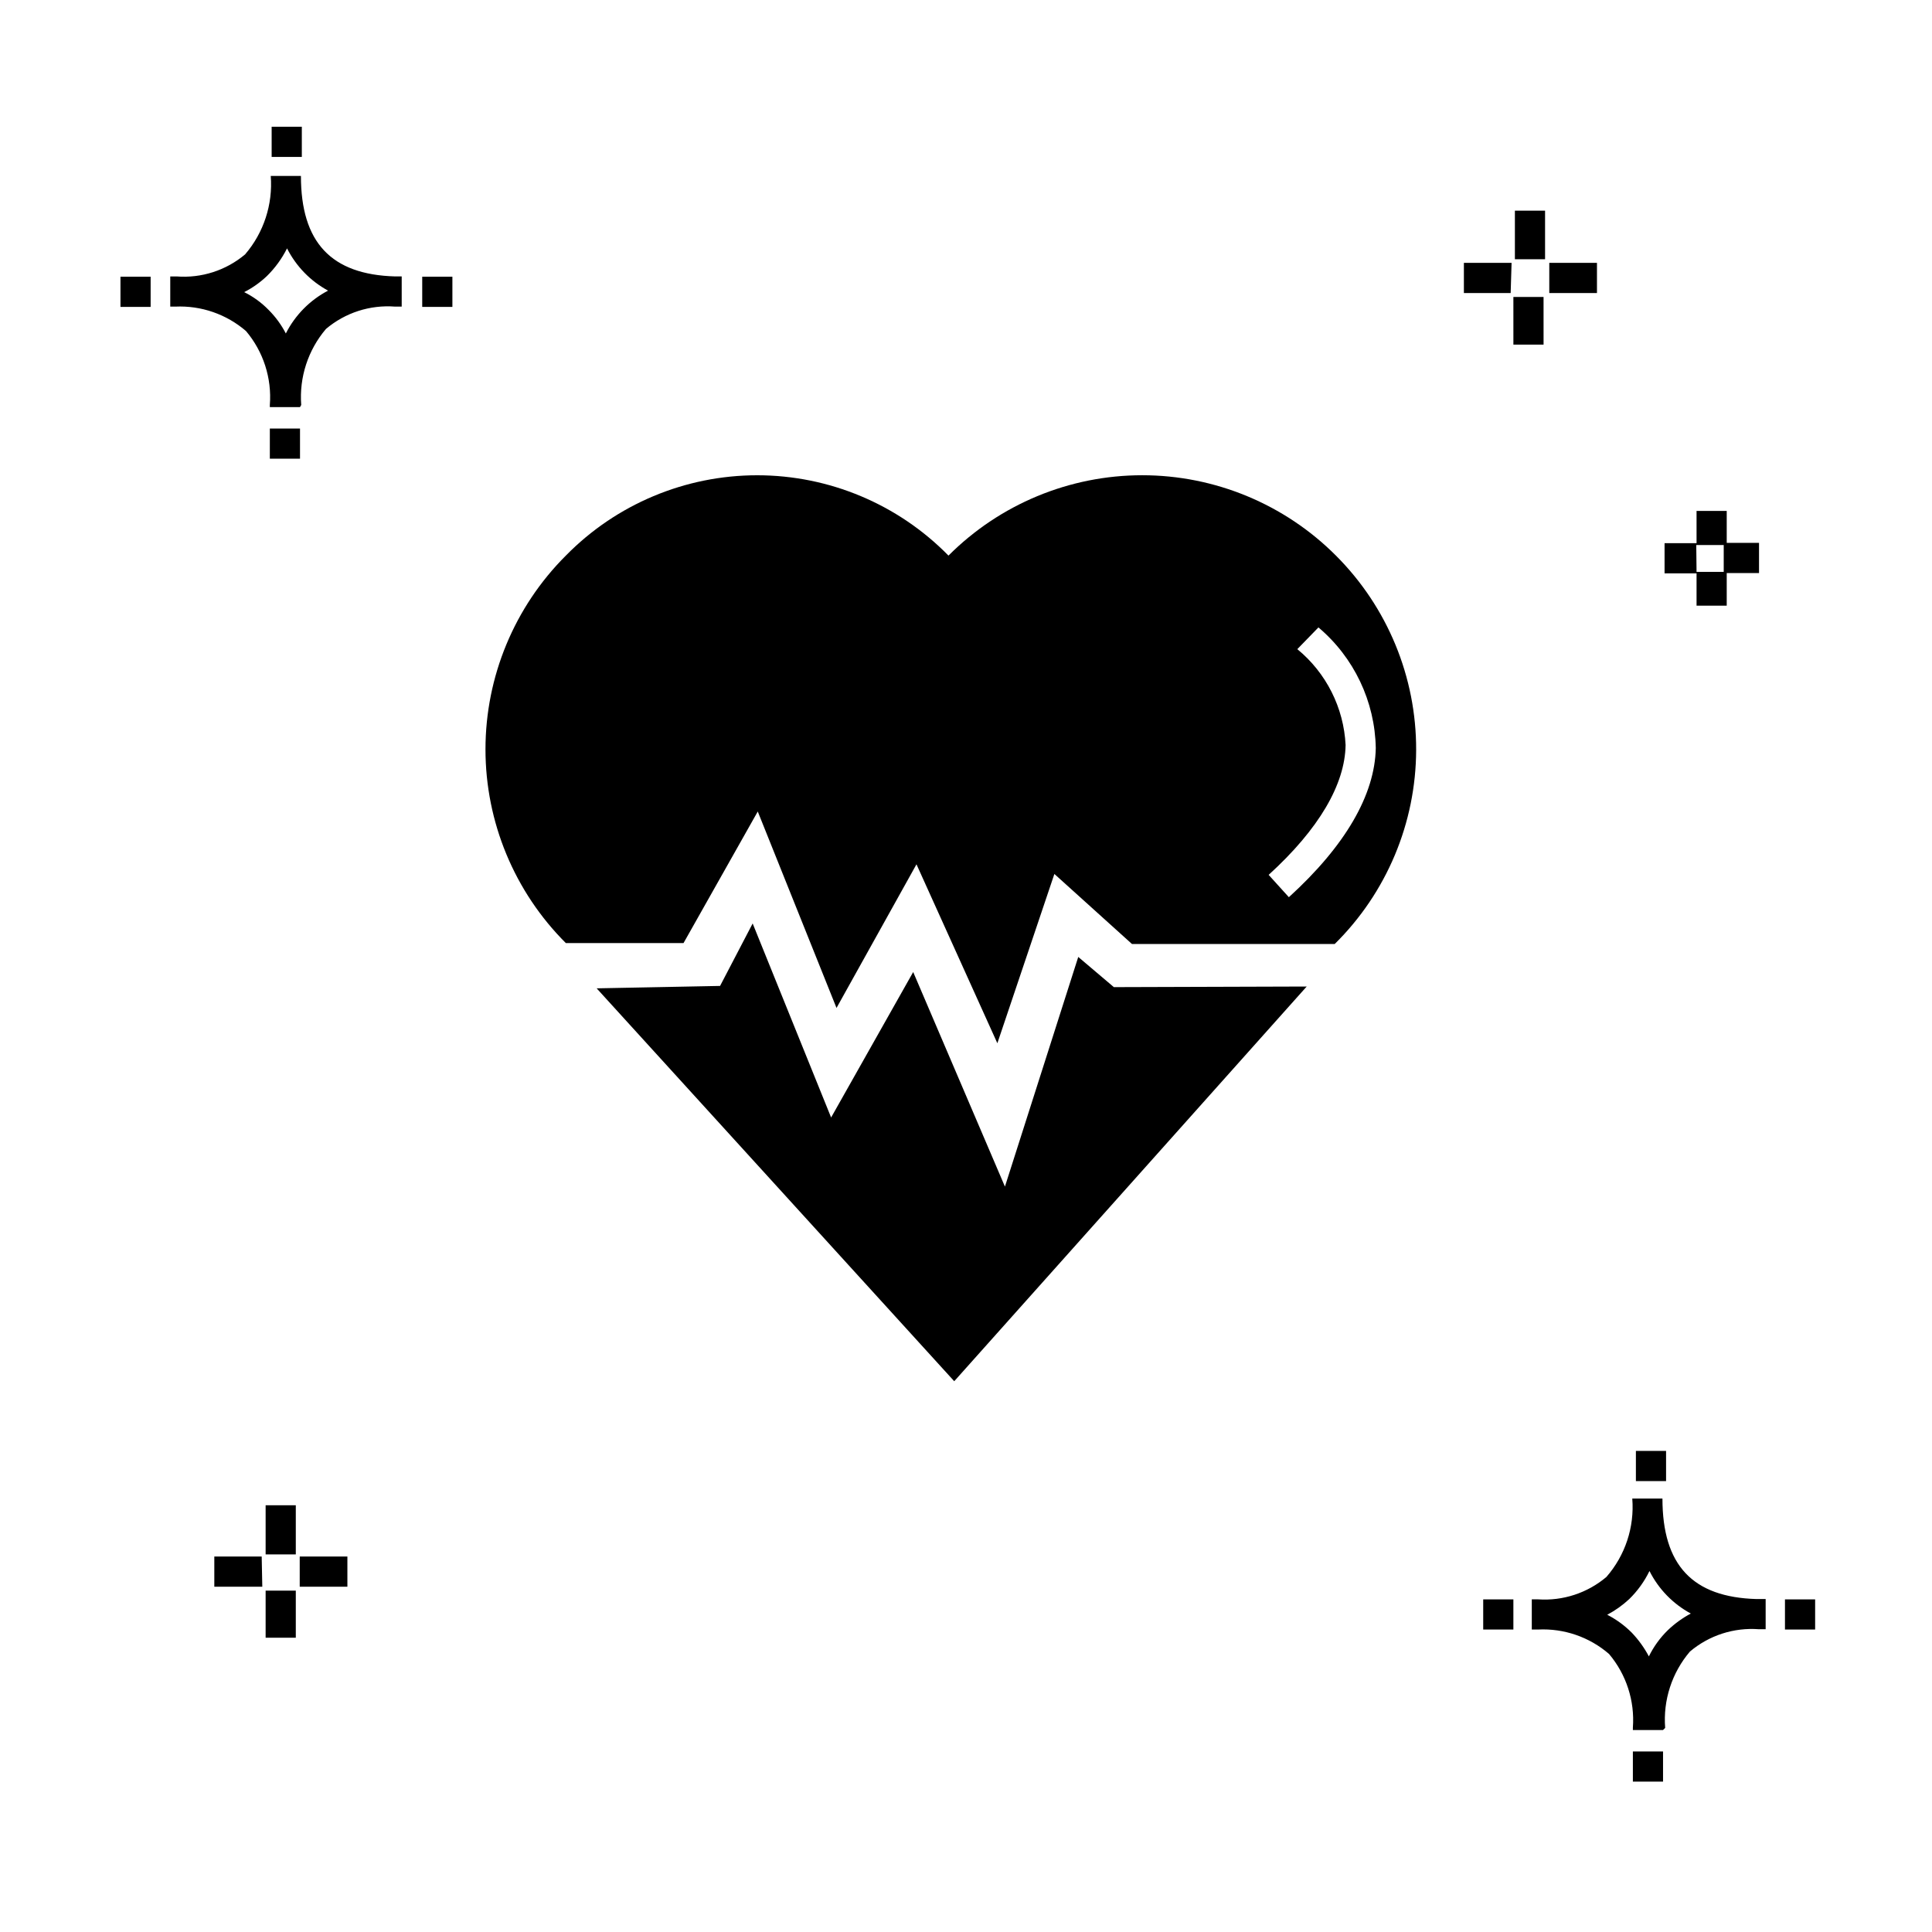
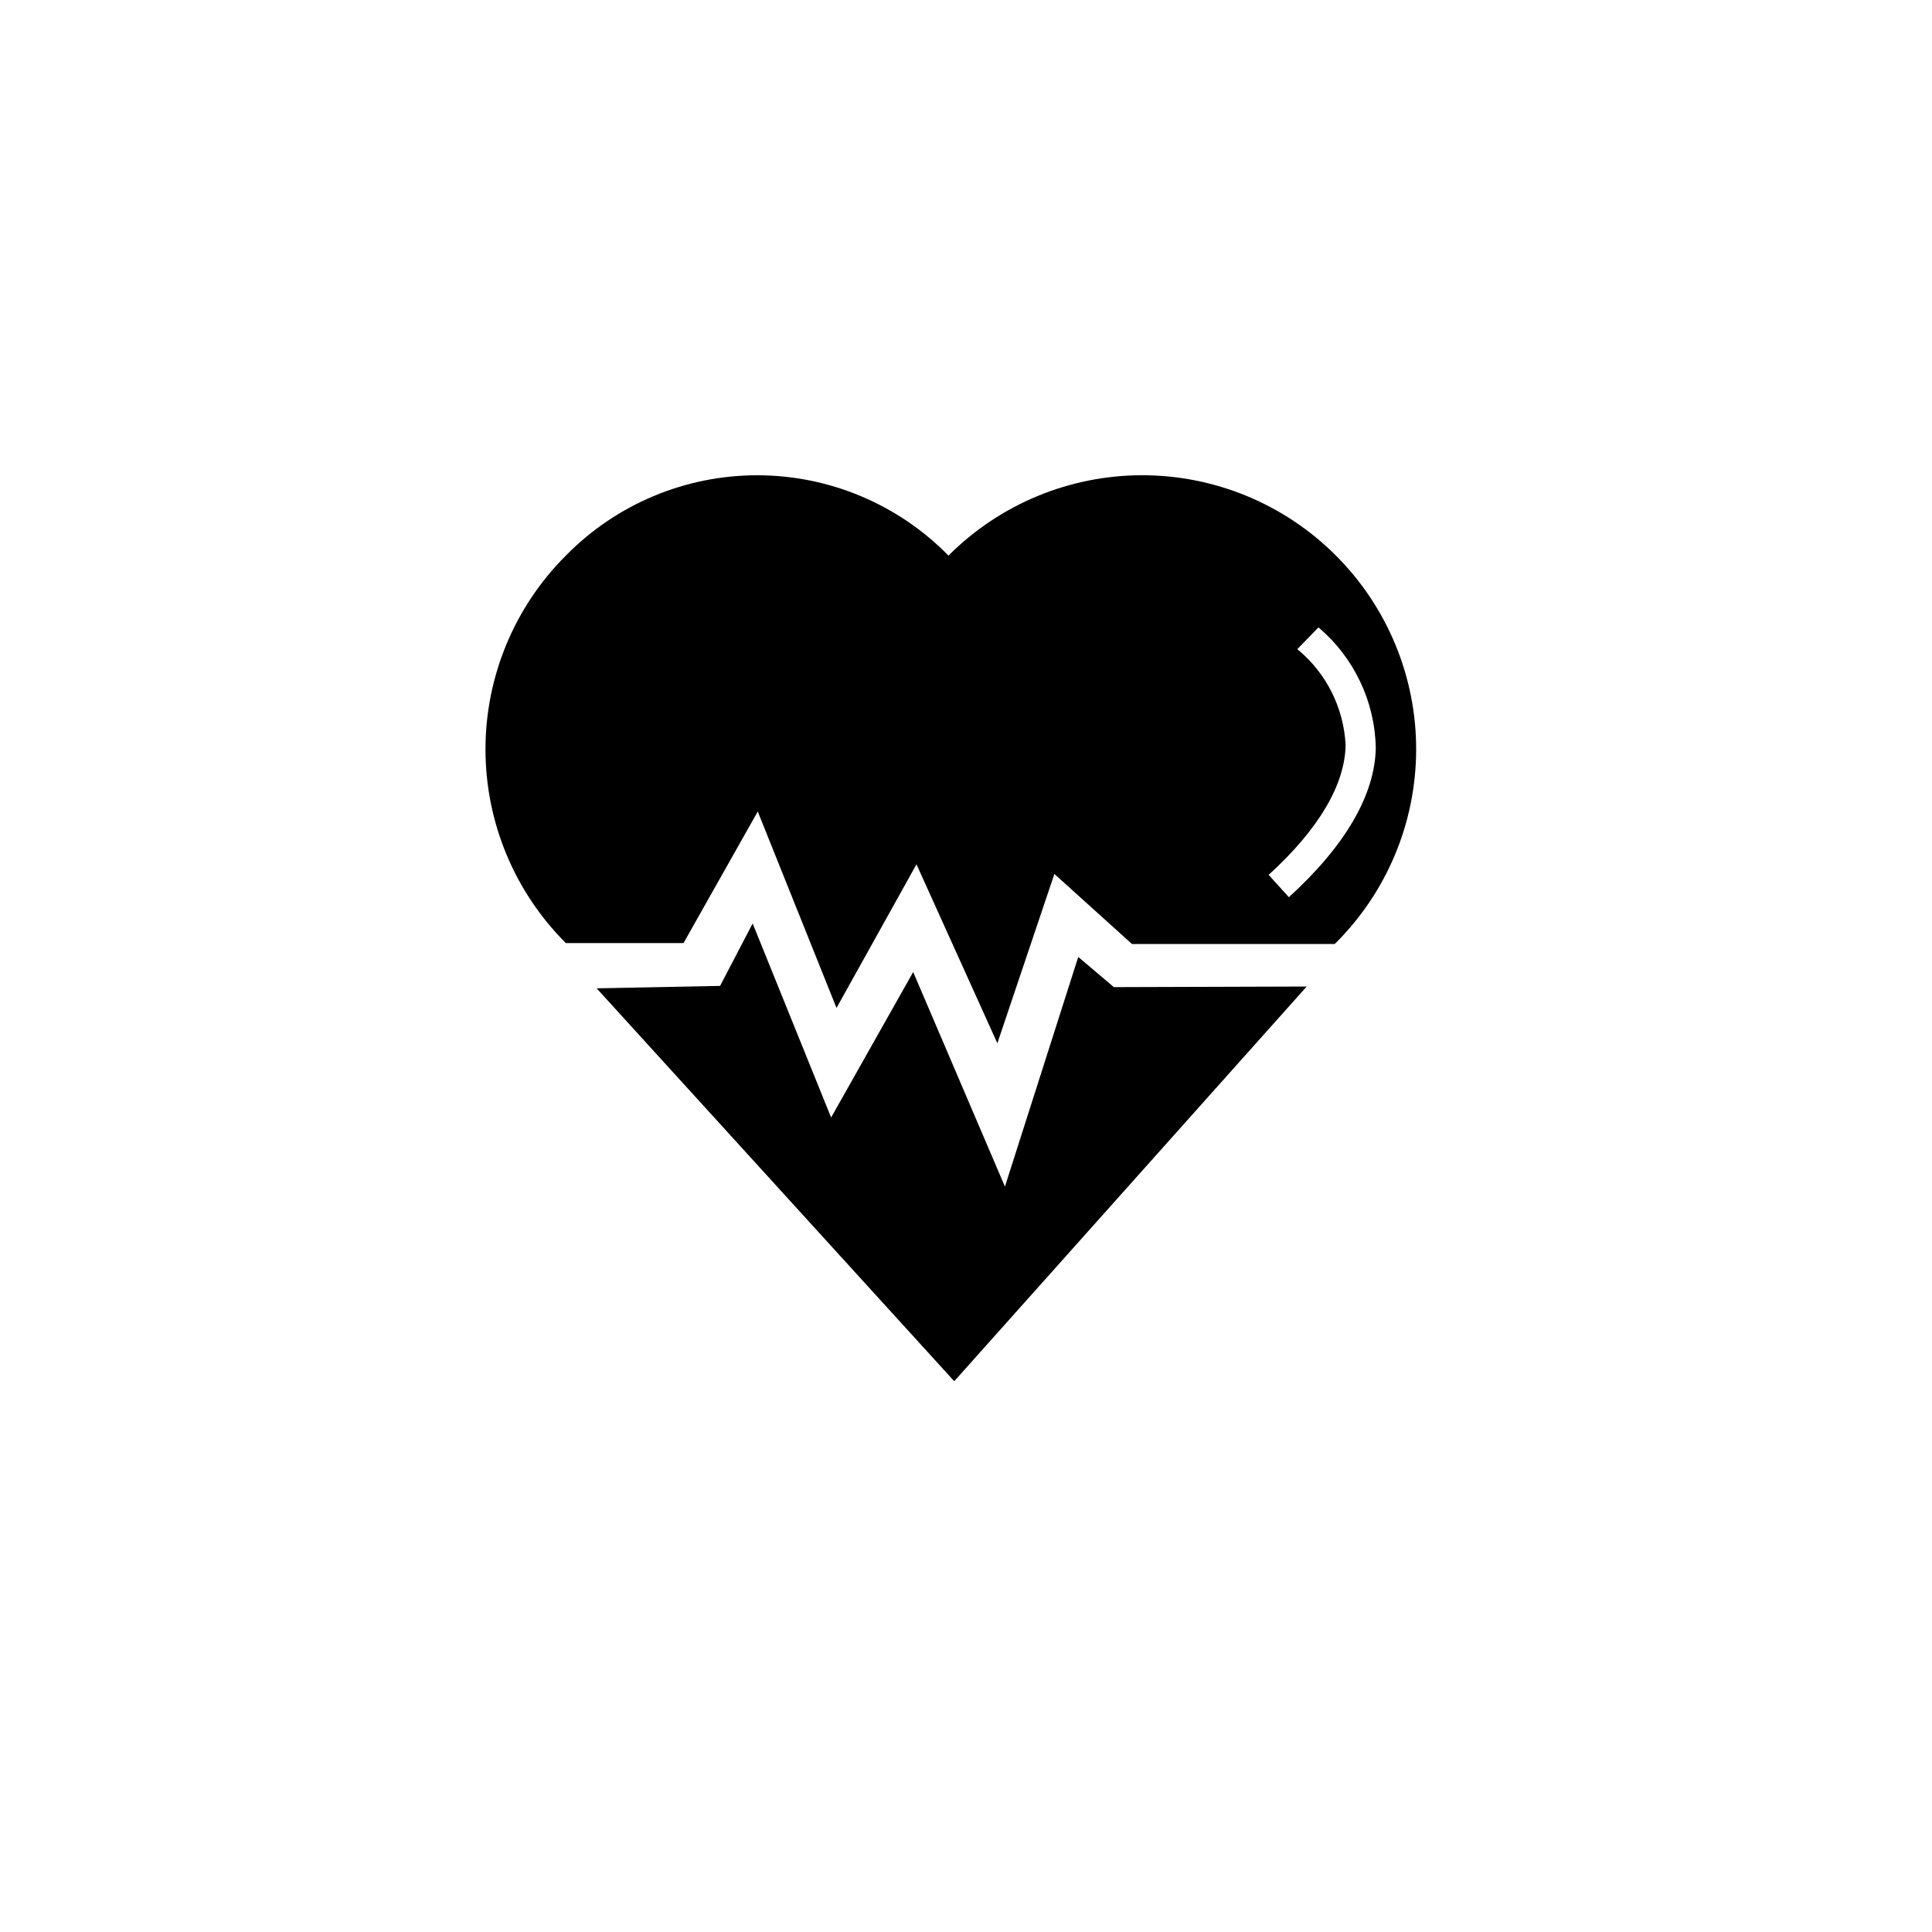
<svg xmlns="http://www.w3.org/2000/svg" fill="#000000" width="800px" height="800px" version="1.1" viewBox="144 144 512 512">
  <g>
    <path d="m302.12 405.92 94.762 104.12 93.406-104.6-51.102 0.16-9.438-8-19.43 60.859-24.312-56.859-21.75 38.547-20.793-51.422-8.637 16.555z" />
-     <path d="m498.04 291.24c-13.609-13.633-32.078-21.297-51.344-21.297-19.262 0-37.73 7.664-51.34 21.297-13.355-13.617-31.625-21.289-50.699-21.289-19.074 0-37.348 7.672-50.703 21.289-13.633 13.609-21.297 32.078-21.297 51.344 0 19.262 7.664 37.73 21.297 51.34h31.188l19.672-34.867 20.871 52.059 21.191-38.066 21.434 47.422 15.113-44.863 20.555 18.555h53.742c13.75-13.574 21.516-32.07 21.574-51.395 0.062-19.32-7.59-37.867-21.254-51.527zm-12.477 90.527-5.359-5.918c13.355-12.156 20.23-23.992 20.391-34.387h0.004c-0.484-9.902-5.133-19.141-12.797-25.43l5.598-5.758c9.438 7.973 14.977 19.633 15.195 31.988-0.238 12.312-7.996 25.828-23.031 39.504z" />
-     <path d="m222.39 578.01h-7.996v-12.477h7.996zm13.672-13.516h-12.633v-7.996h12.633zm-22.551 0h-12.715v-7.996h12.555zm8.879-8.555h-7.996v-13.035h7.996zm379.21-251.43h-7.996v-8.559h-8.477v-7.996h8.477v-8.559h7.996v8.477h8.559v7.996l-8.559 0.004zm-7.996-8.957h7.199v-7.117h-7.277zm-40.543-60.219h-7.996l-0.004-12.633h7.996zm14.152-13.676h-12.637v-7.996h12.637zm-22.871 0h-12.395v-7.996h12.637zm9.117-8.957h-7.996v-12.871h7.996zm23.27 403.45v-7.996h7.996v7.996zm7.996-13.676h-7.996v-0.641 0.004c0.531-7.082-1.738-14.09-6.316-19.516-5.199-4.496-11.93-6.816-18.793-6.477h-1.68v-7.996h1.68c6.562 0.445 13.047-1.676 18.074-5.918 5.004-5.719 7.484-13.219 6.875-20.793h7.996c0 17.672 7.996 26.148 24.949 26.629h2.402v7.996h-1.758v0.004c-6.644-0.512-13.227 1.613-18.312 5.918-4.781 5.609-7.137 12.883-6.559 20.23zm-14.793-30.547c2.391 1.227 4.574 2.82 6.477 4.719 1.805 1.887 3.34 4.012 4.559 6.316 1.27-2.59 2.973-4.945 5.039-6.957 1.816-1.738 3.859-3.219 6.078-4.398-4.723-2.547-8.547-6.481-10.957-11.273-1.344 2.766-3.156 5.281-5.356 7.434-1.758 1.637-3.719 3.035-5.84 4.16zm-32.867 3.918v-7.996h7.996v7.996zm79.969 0v-7.996h7.996v7.996zm-39.504-39.344v-7.996h7.996v7.996zm-362.02-270.94v-7.996h7.996v7.996zm7.996-13.676h-7.996v-0.559c0.551-7.109-1.719-14.148-6.316-19.594-5.184-4.469-11.879-6.789-18.715-6.477h-1.359v-7.996h1.68c6.582 0.508 13.102-1.59 18.152-5.84 4.938-5.754 7.383-13.234 6.801-20.793h7.996c0 17.594 7.996 26.148 24.949 26.629h1.758v7.996h-1.758v0.004c-6.644-0.512-13.223 1.613-18.312 5.918-4.758 5.59-7.113 12.832-6.559 20.152zm-14.793-30.469c2.41 1.199 4.598 2.793 6.477 4.719 1.832 1.832 3.371 3.934 4.559 6.238 2.461-4.859 6.375-8.828 11.195-11.355-4.68-2.539-8.473-6.445-10.875-11.195-1.367 2.731-3.18 5.215-5.359 7.356-1.785 1.691-3.805 3.117-5.996 4.238zm-32.789 3.918v-7.996h7.996v7.996zm79.969 0v-7.996h7.996v7.996zm-39.902-39.746v-7.996h7.996v7.996z" />
+     <path d="m498.04 291.24c-13.609-13.633-32.078-21.297-51.344-21.297-19.262 0-37.73 7.664-51.34 21.297-13.355-13.617-31.625-21.289-50.699-21.289-19.074 0-37.348 7.672-50.703 21.289-13.633 13.609-21.297 32.078-21.297 51.344 0 19.262 7.664 37.73 21.297 51.34h31.188l19.672-34.867 20.871 52.059 21.191-38.066 21.434 47.422 15.113-44.863 20.555 18.555h53.742c13.75-13.574 21.516-32.07 21.574-51.395 0.062-19.32-7.59-37.867-21.254-51.527zm-12.477 90.527-5.359-5.918c13.355-12.156 20.23-23.992 20.391-34.387h0.004c-0.484-9.902-5.133-19.141-12.797-25.43l5.598-5.758c9.438 7.973 14.977 19.633 15.195 31.988-0.238 12.312-7.996 25.828-23.031 39.504" />
  </g>
</svg>